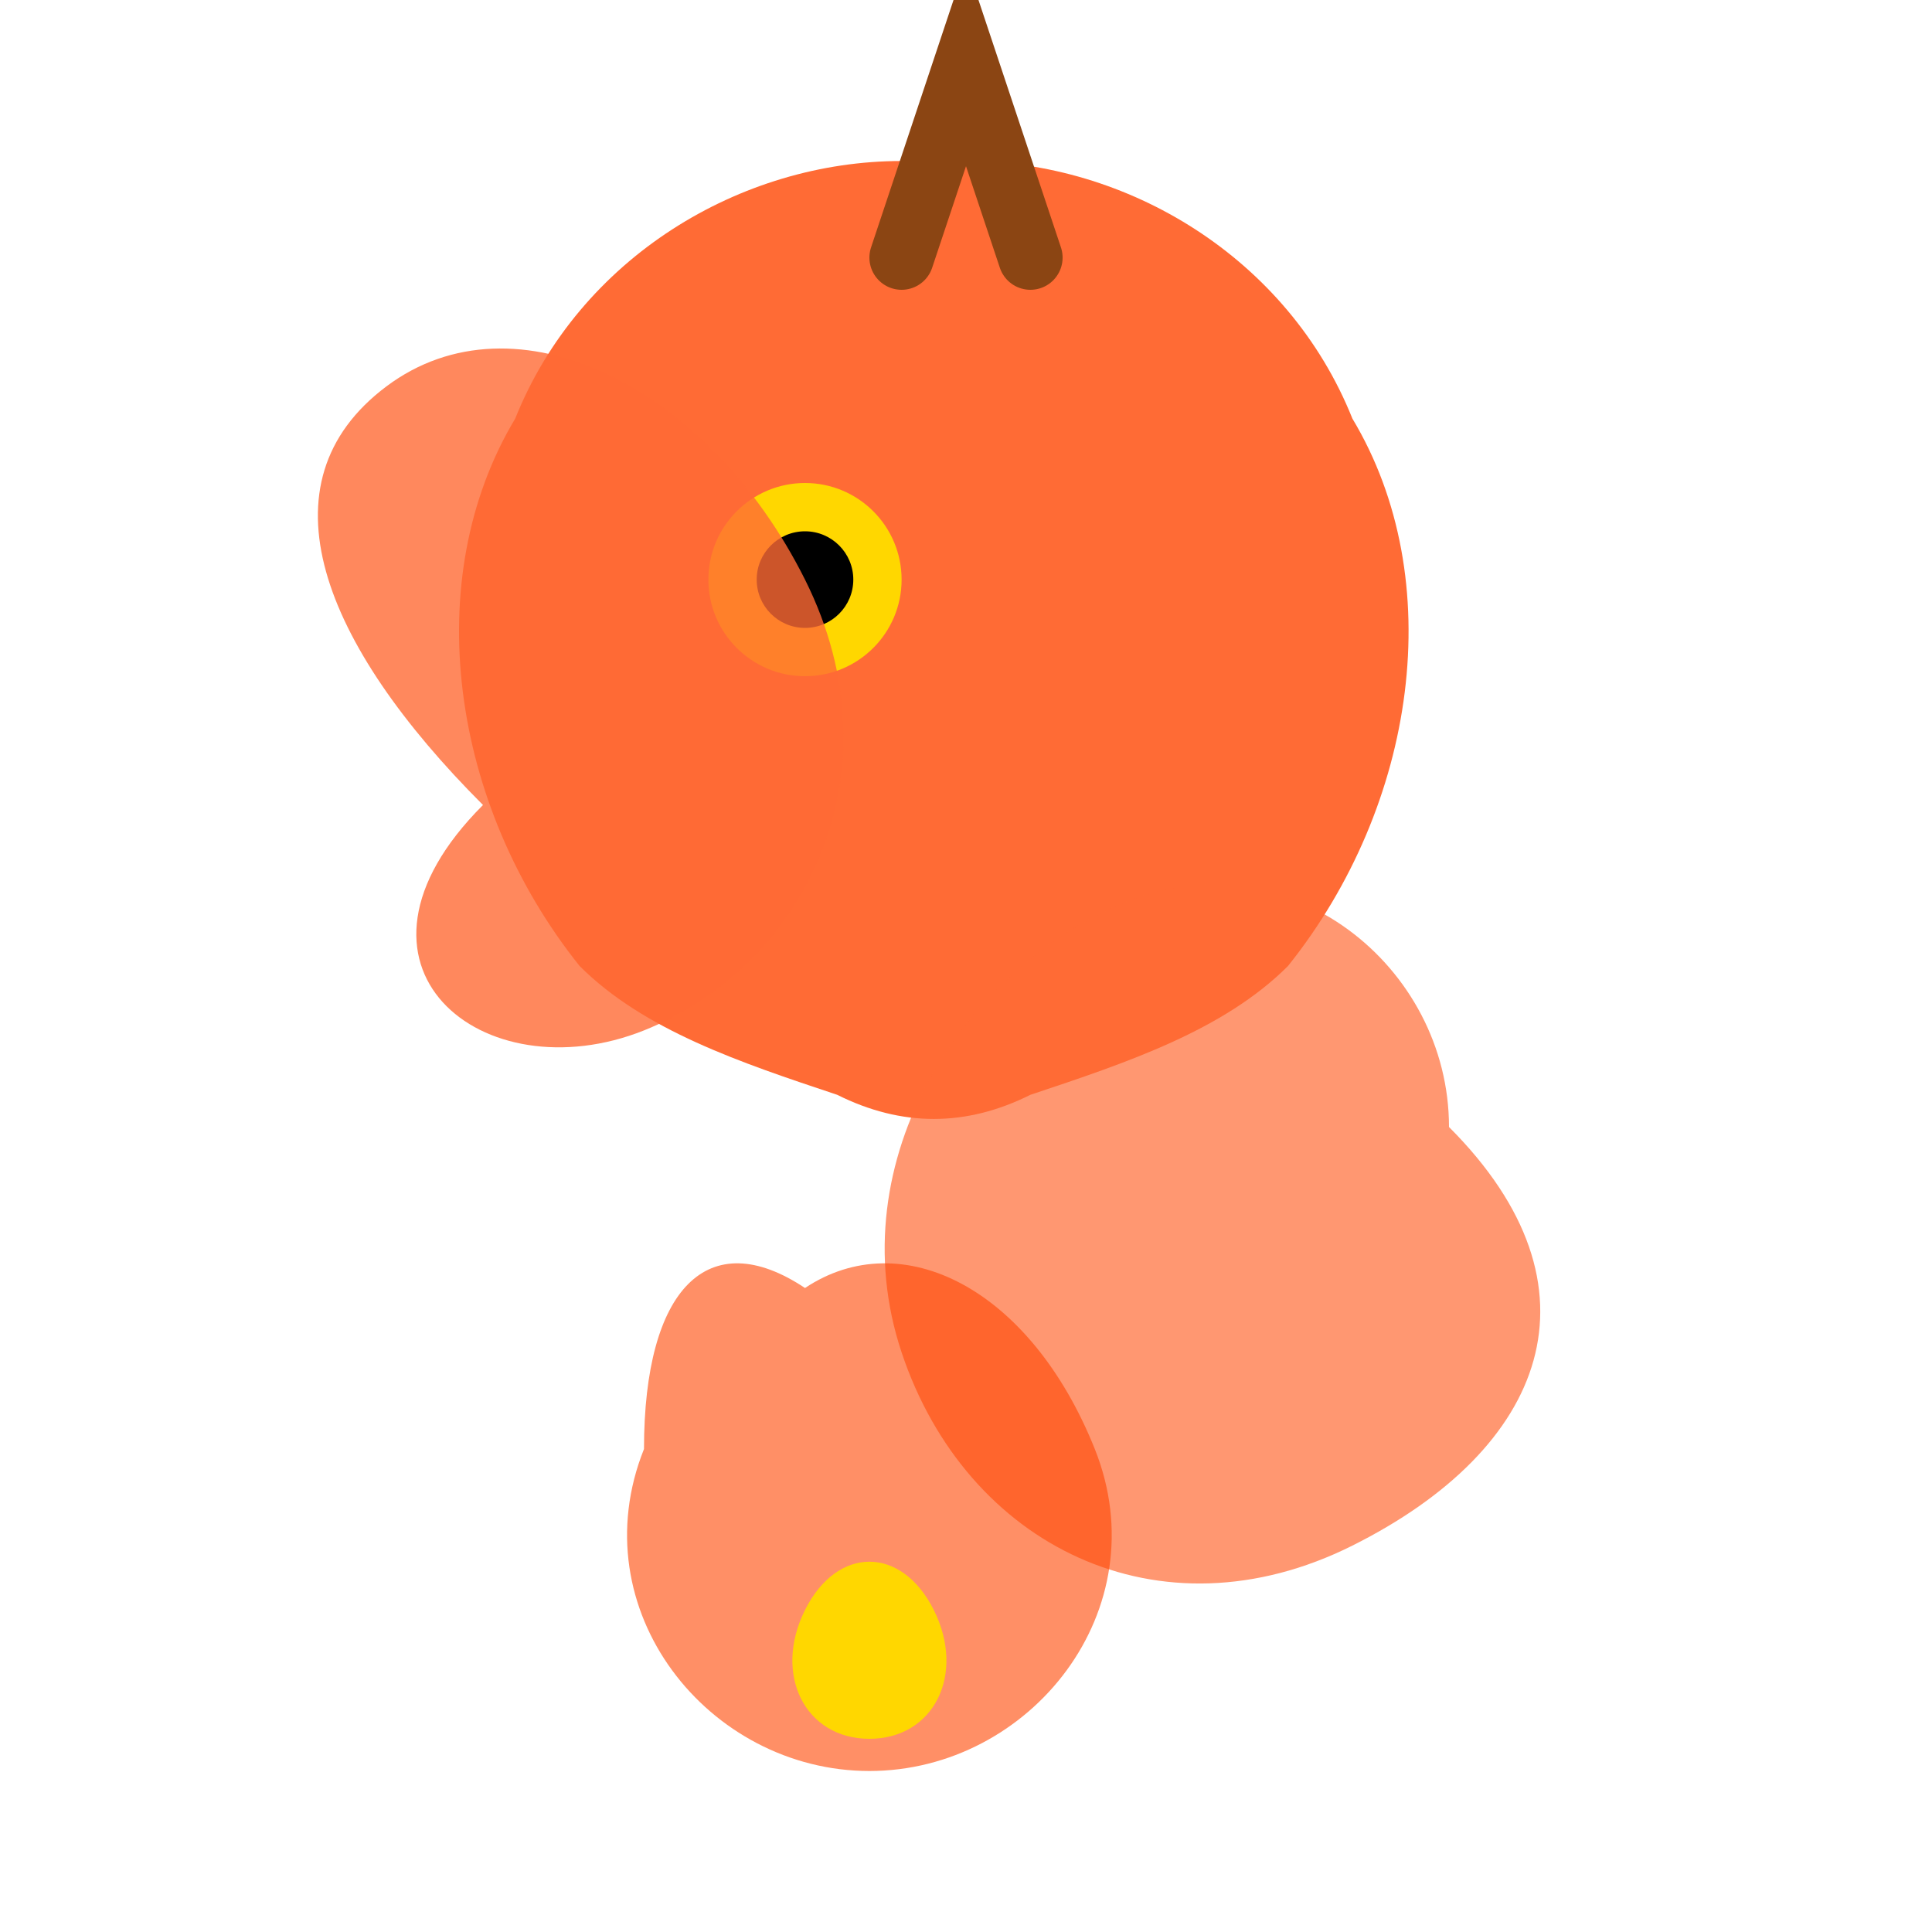
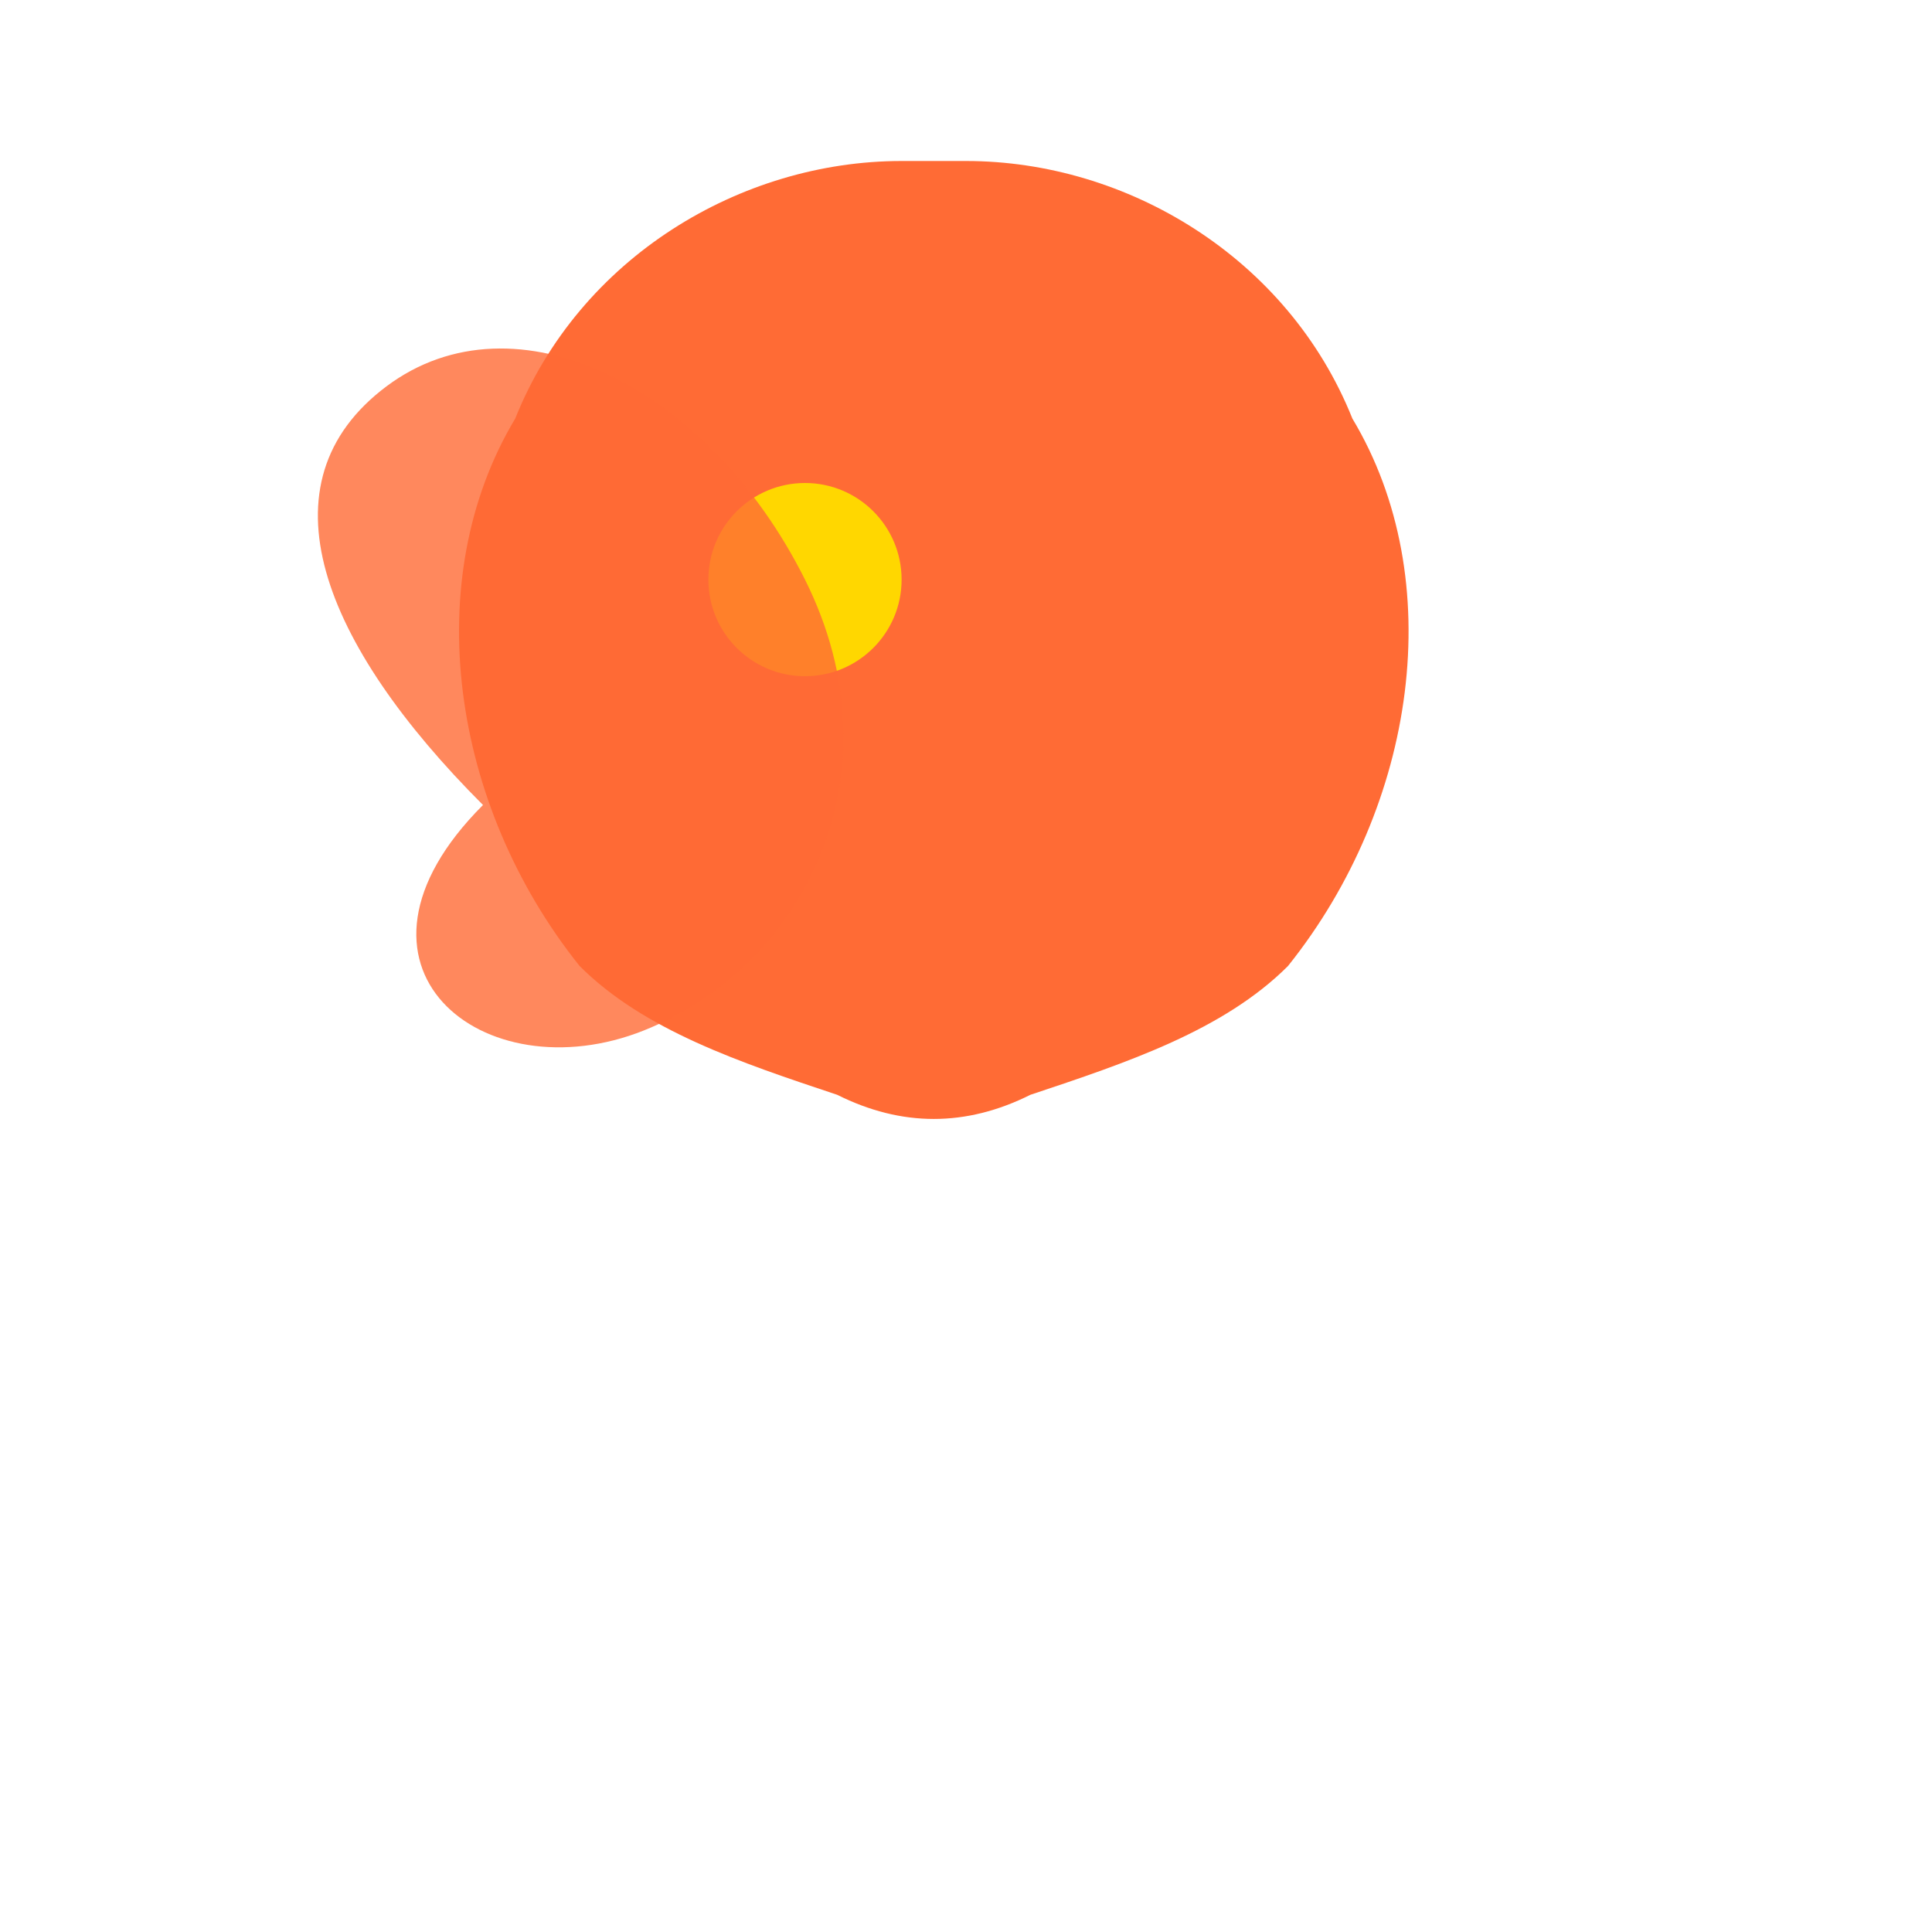
<svg xmlns="http://www.w3.org/2000/svg" width="60" height="60" viewBox="0 0 60 60" fill="none">
  <path d="M30 5C35 5 40 8 42 13C45 18 44 25 40 30C38 32 35 33 32 34C30 35 28 35 26 34C23 33 20 32 18 30C14 25 13 18 16 13C18 8 23 5 28 5H30Z" fill="#FF6B35" />
  <circle cx="25" cy="18" r="3" fill="#FFD700" />
-   <circle cx="25" cy="18" r="1.5" fill="#000" />
-   <path d="M28 8L30 2L32 8" stroke="#8B4513" stroke-width="2" stroke-linecap="round" />
  <path d="M15 25C10 20 8 15 12 12C16 9 22 12 25 18C28 24 25 30 20 32C15 34 10 30 15 25Z" fill="#FF6B35" opacity="0.8" />
-   <path d="M45 35C50 40 48 45 42 48C36 51 30 48 28 42C26 36 30 30 35 28C40 26 45 30 45 35Z" fill="#FF6B35" opacity="0.7" />
-   <path d="M20 45C18 50 22 55 27 55C32 55 36 50 34 45C32 40 28 38 25 40C22 38 20 40 20 45Z" fill="#FF4500" opacity="0.6" />
-   <path d="M25 50C24 52 25 54 27 54C29 54 30 52 29 50C28 48 26 48 25 50Z" fill="#FFD700" />
</svg>